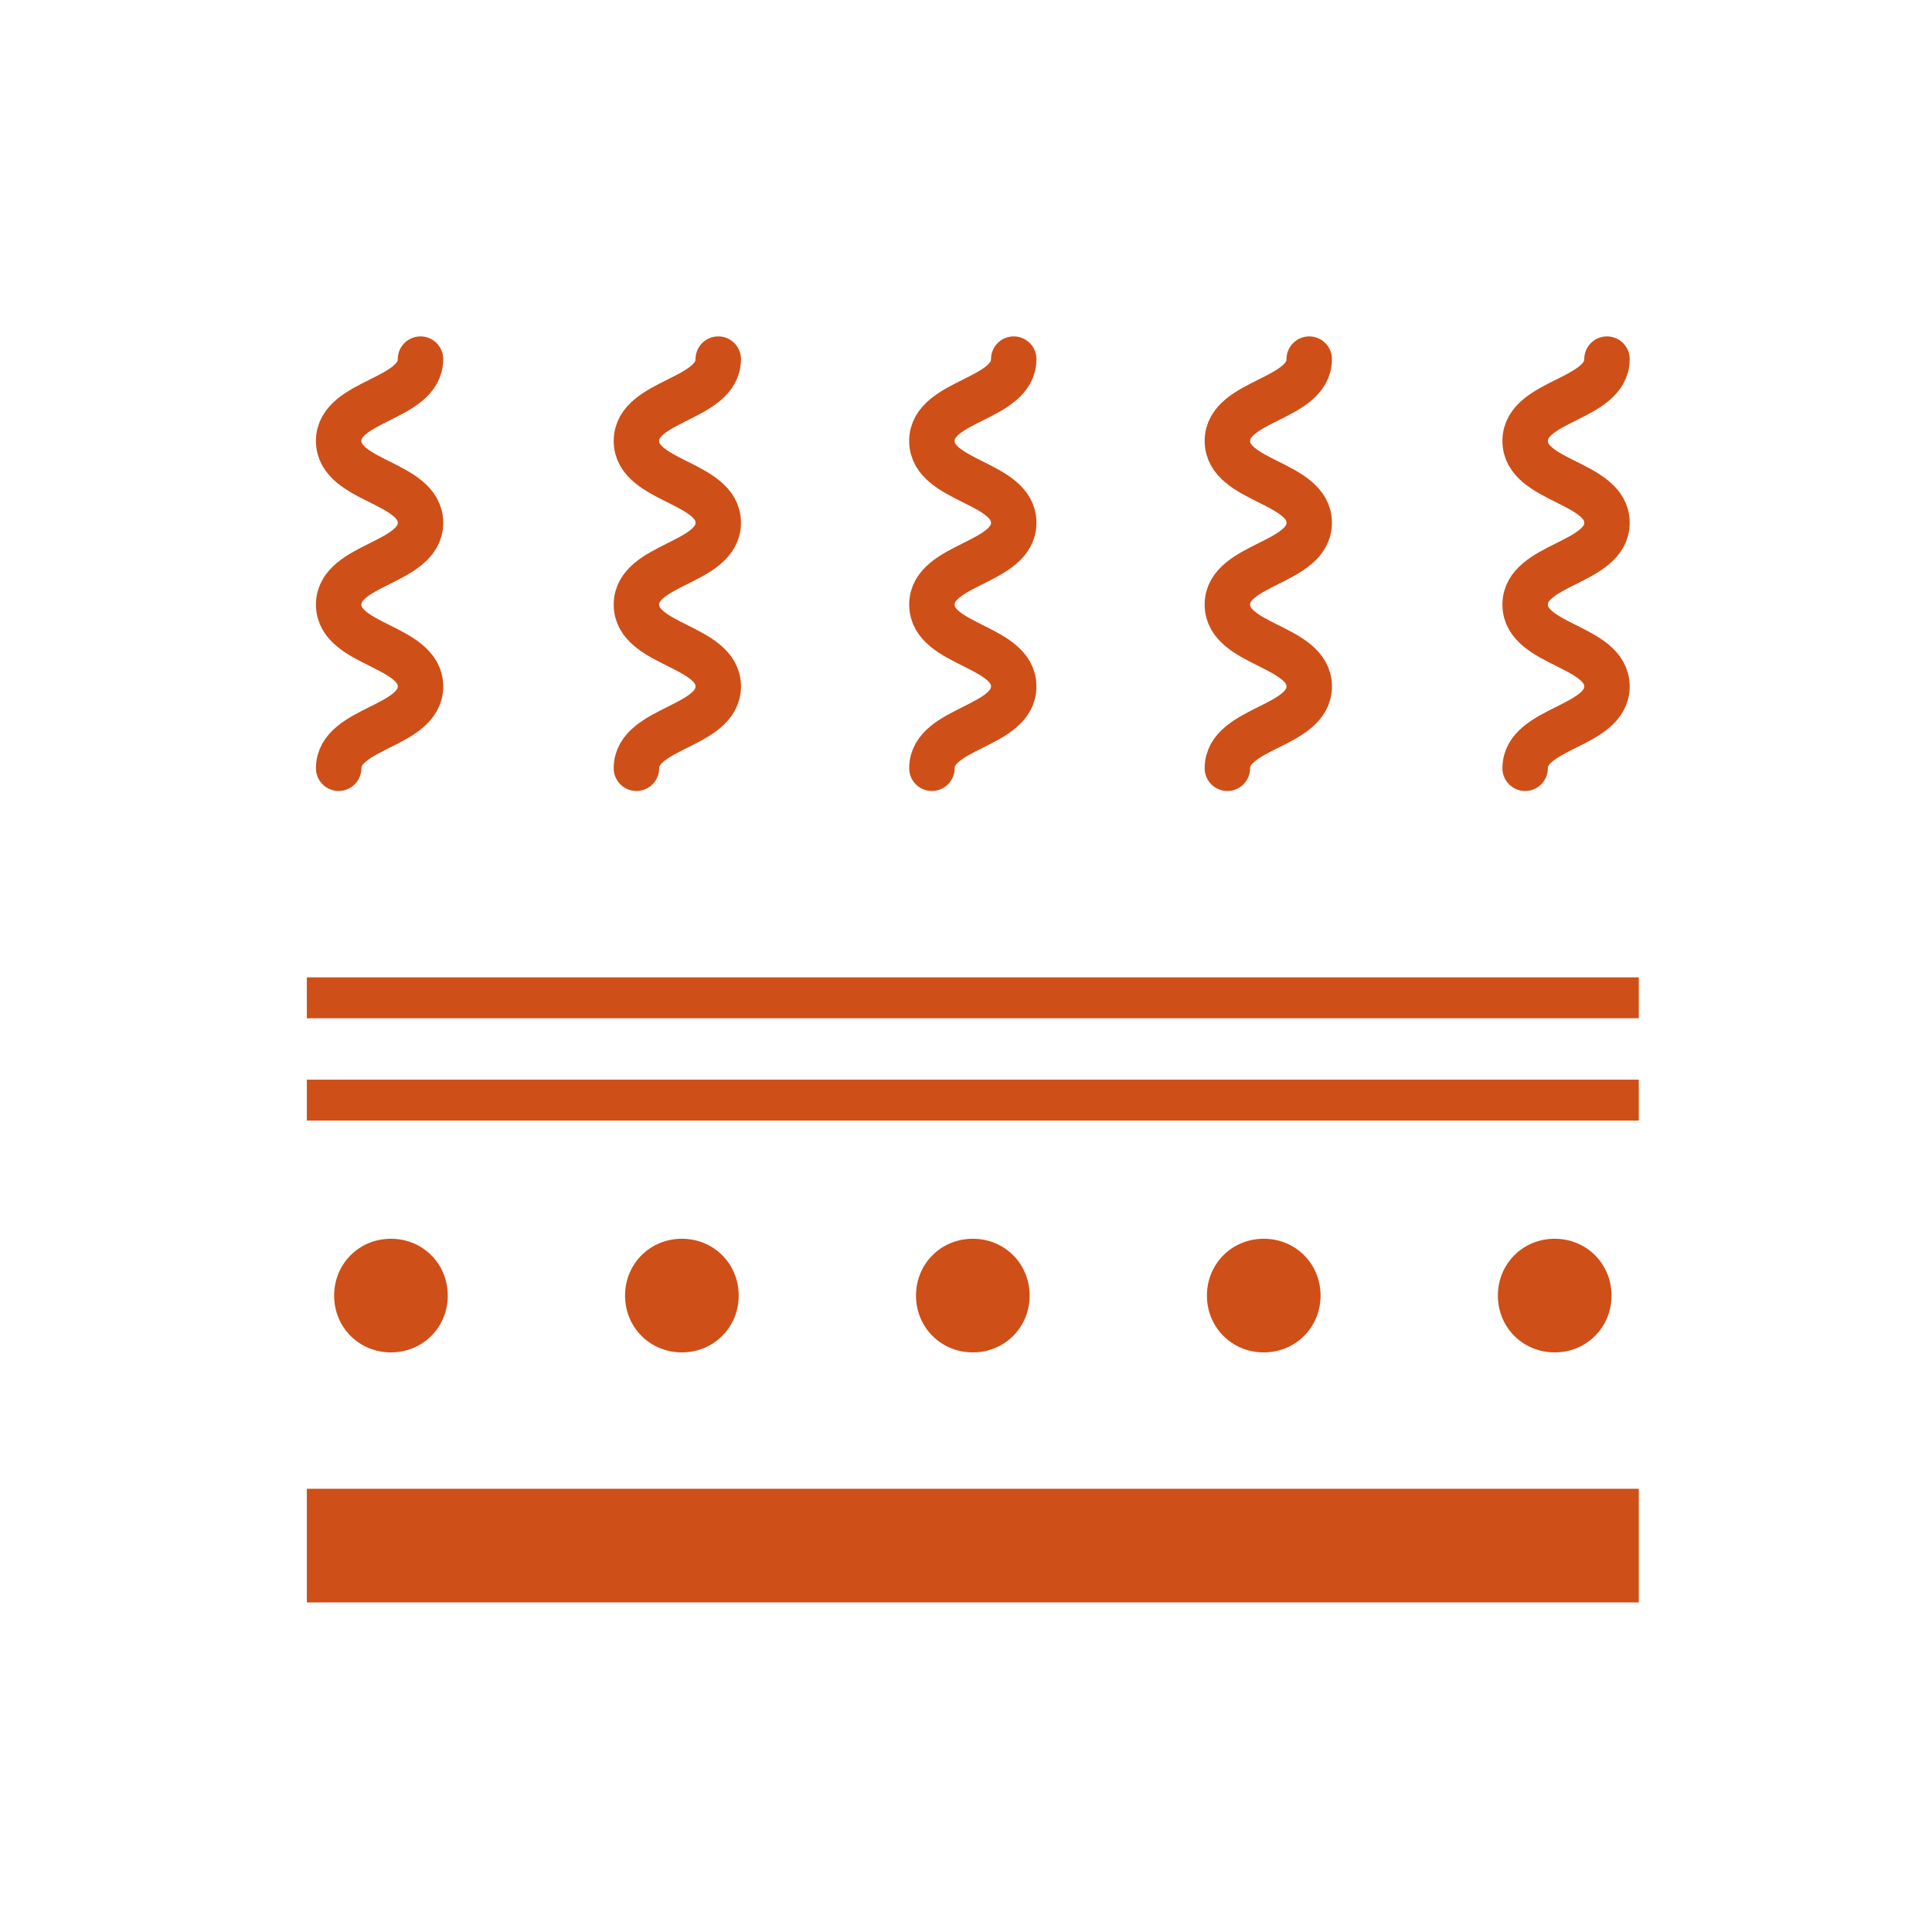
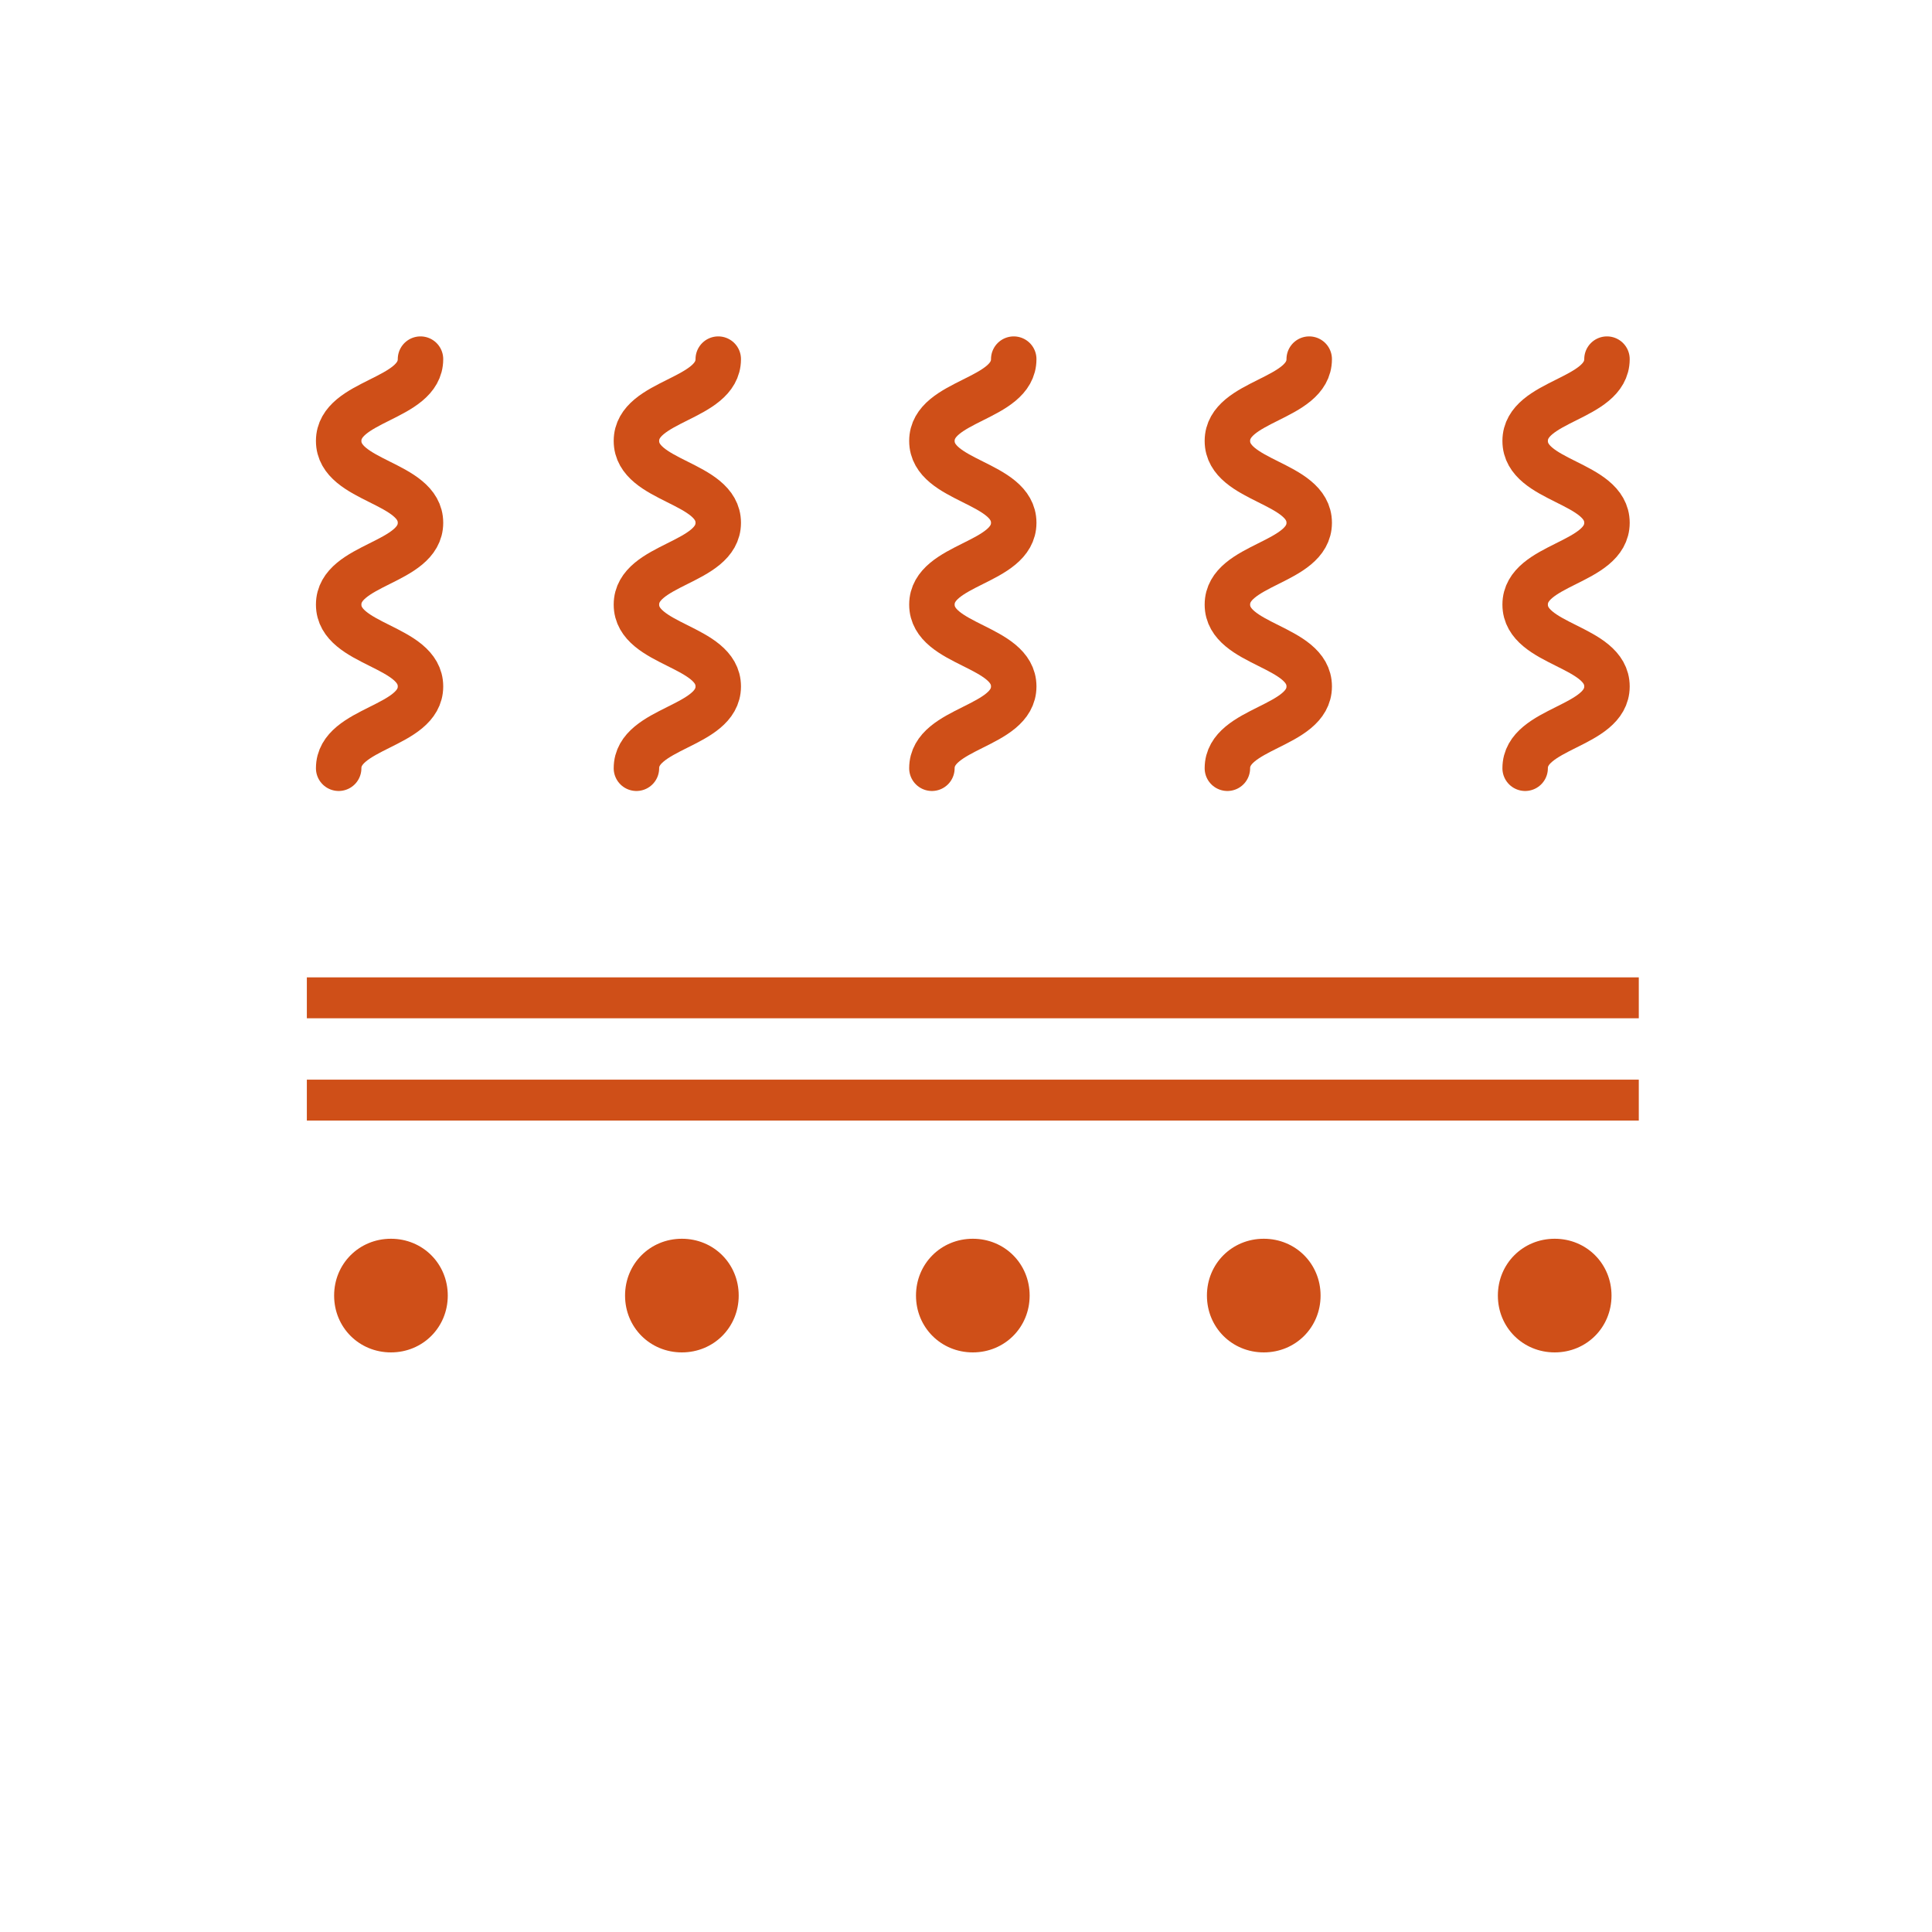
<svg xmlns="http://www.w3.org/2000/svg" id="Vrstva_1" version="1.1" viewBox="0 0 85 85">
  <defs>
    <style>
      .st0 {
        stroke-width: 1.8px;
      }

      .st0, .st1, .st2 {
        fill: none;
        stroke: #cf4f18;
      }

      .st1 {
        stroke-linecap: round;
        stroke-linejoin: round;
        stroke-width: 2px;
      }

      .st2 {
        stroke-width: 5px;
      }

      .st3 {
        fill: #cf4f18;
      }
    </style>
  </defs>
  <g>
    <path class="st3" d="M17.2,59.5c1.4,0,2.5-1.1,2.5-2.5s-1.1-2.5-2.5-2.5-2.5,1.1-2.5,2.5,1.1,2.5,2.5,2.5" />
    <path class="st3" d="M30,59.5c1.4,0,2.5-1.1,2.5-2.5s-1.1-2.5-2.5-2.5-2.5,1.1-2.5,2.5,1.1,2.5,2.5,2.5" />
    <path class="st3" d="M42.8,59.5c1.4,0,2.5-1.1,2.5-2.5s-1.1-2.5-2.5-2.5-2.5,1.1-2.5,2.5,1.1,2.5,2.5,2.5" />
    <path class="st3" d="M55.6,59.5c1.4,0,2.5-1.1,2.5-2.5s-1.1-2.5-2.5-2.5-2.5,1.1-2.5,2.5,1.1,2.5,2.5,2.5" />
    <path class="st3" d="M68.4,59.5c1.4,0,2.5-1.1,2.5-2.5s-1.1-2.5-2.5-2.5-2.5,1.1-2.5,2.5,1.1,2.5,2.5,2.5" />
  </g>
  <line class="st0" x1="72.1" y1="48.4" x2="13.5" y2="48.4" />
  <line class="st0" x1="72.1" y1="43.9" x2="13.5" y2="43.9" />
  <g>
    <path class="st1" d="M14.9,33.8c0-1.8,3.6-1.8,3.6-3.6s-3.6-1.8-3.6-3.6,3.6-1.8,3.6-3.6-3.6-1.8-3.6-3.6,3.6-1.8,3.6-3.6" />
    <path class="st1" d="M28,33.8c0-1.8,3.6-1.8,3.6-3.6s-3.6-1.8-3.6-3.6,3.6-1.8,3.6-3.6-3.6-1.8-3.6-3.6,3.6-1.8,3.6-3.6" />
    <path class="st1" d="M41,33.8c0-1.8,3.6-1.8,3.6-3.6s-3.6-1.8-3.6-3.6,3.6-1.8,3.6-3.6-3.6-1.8-3.6-3.6,3.6-1.8,3.6-3.6" />
    <path class="st1" d="M54,33.8c0-1.8,3.6-1.8,3.6-3.6s-3.6-1.8-3.6-3.6,3.6-1.8,3.6-3.6-3.6-1.8-3.6-3.6,3.6-1.8,3.6-3.6" />
    <path class="st1" d="M67.1,33.8c0-1.8,3.6-1.8,3.6-3.6s-3.6-1.8-3.6-3.6,3.6-1.8,3.6-3.6-3.6-1.8-3.6-3.6,3.6-1.8,3.6-3.6" />
  </g>
-   <line class="st2" x1="72.1" y1="68" x2="13.5" y2="68" />
</svg>